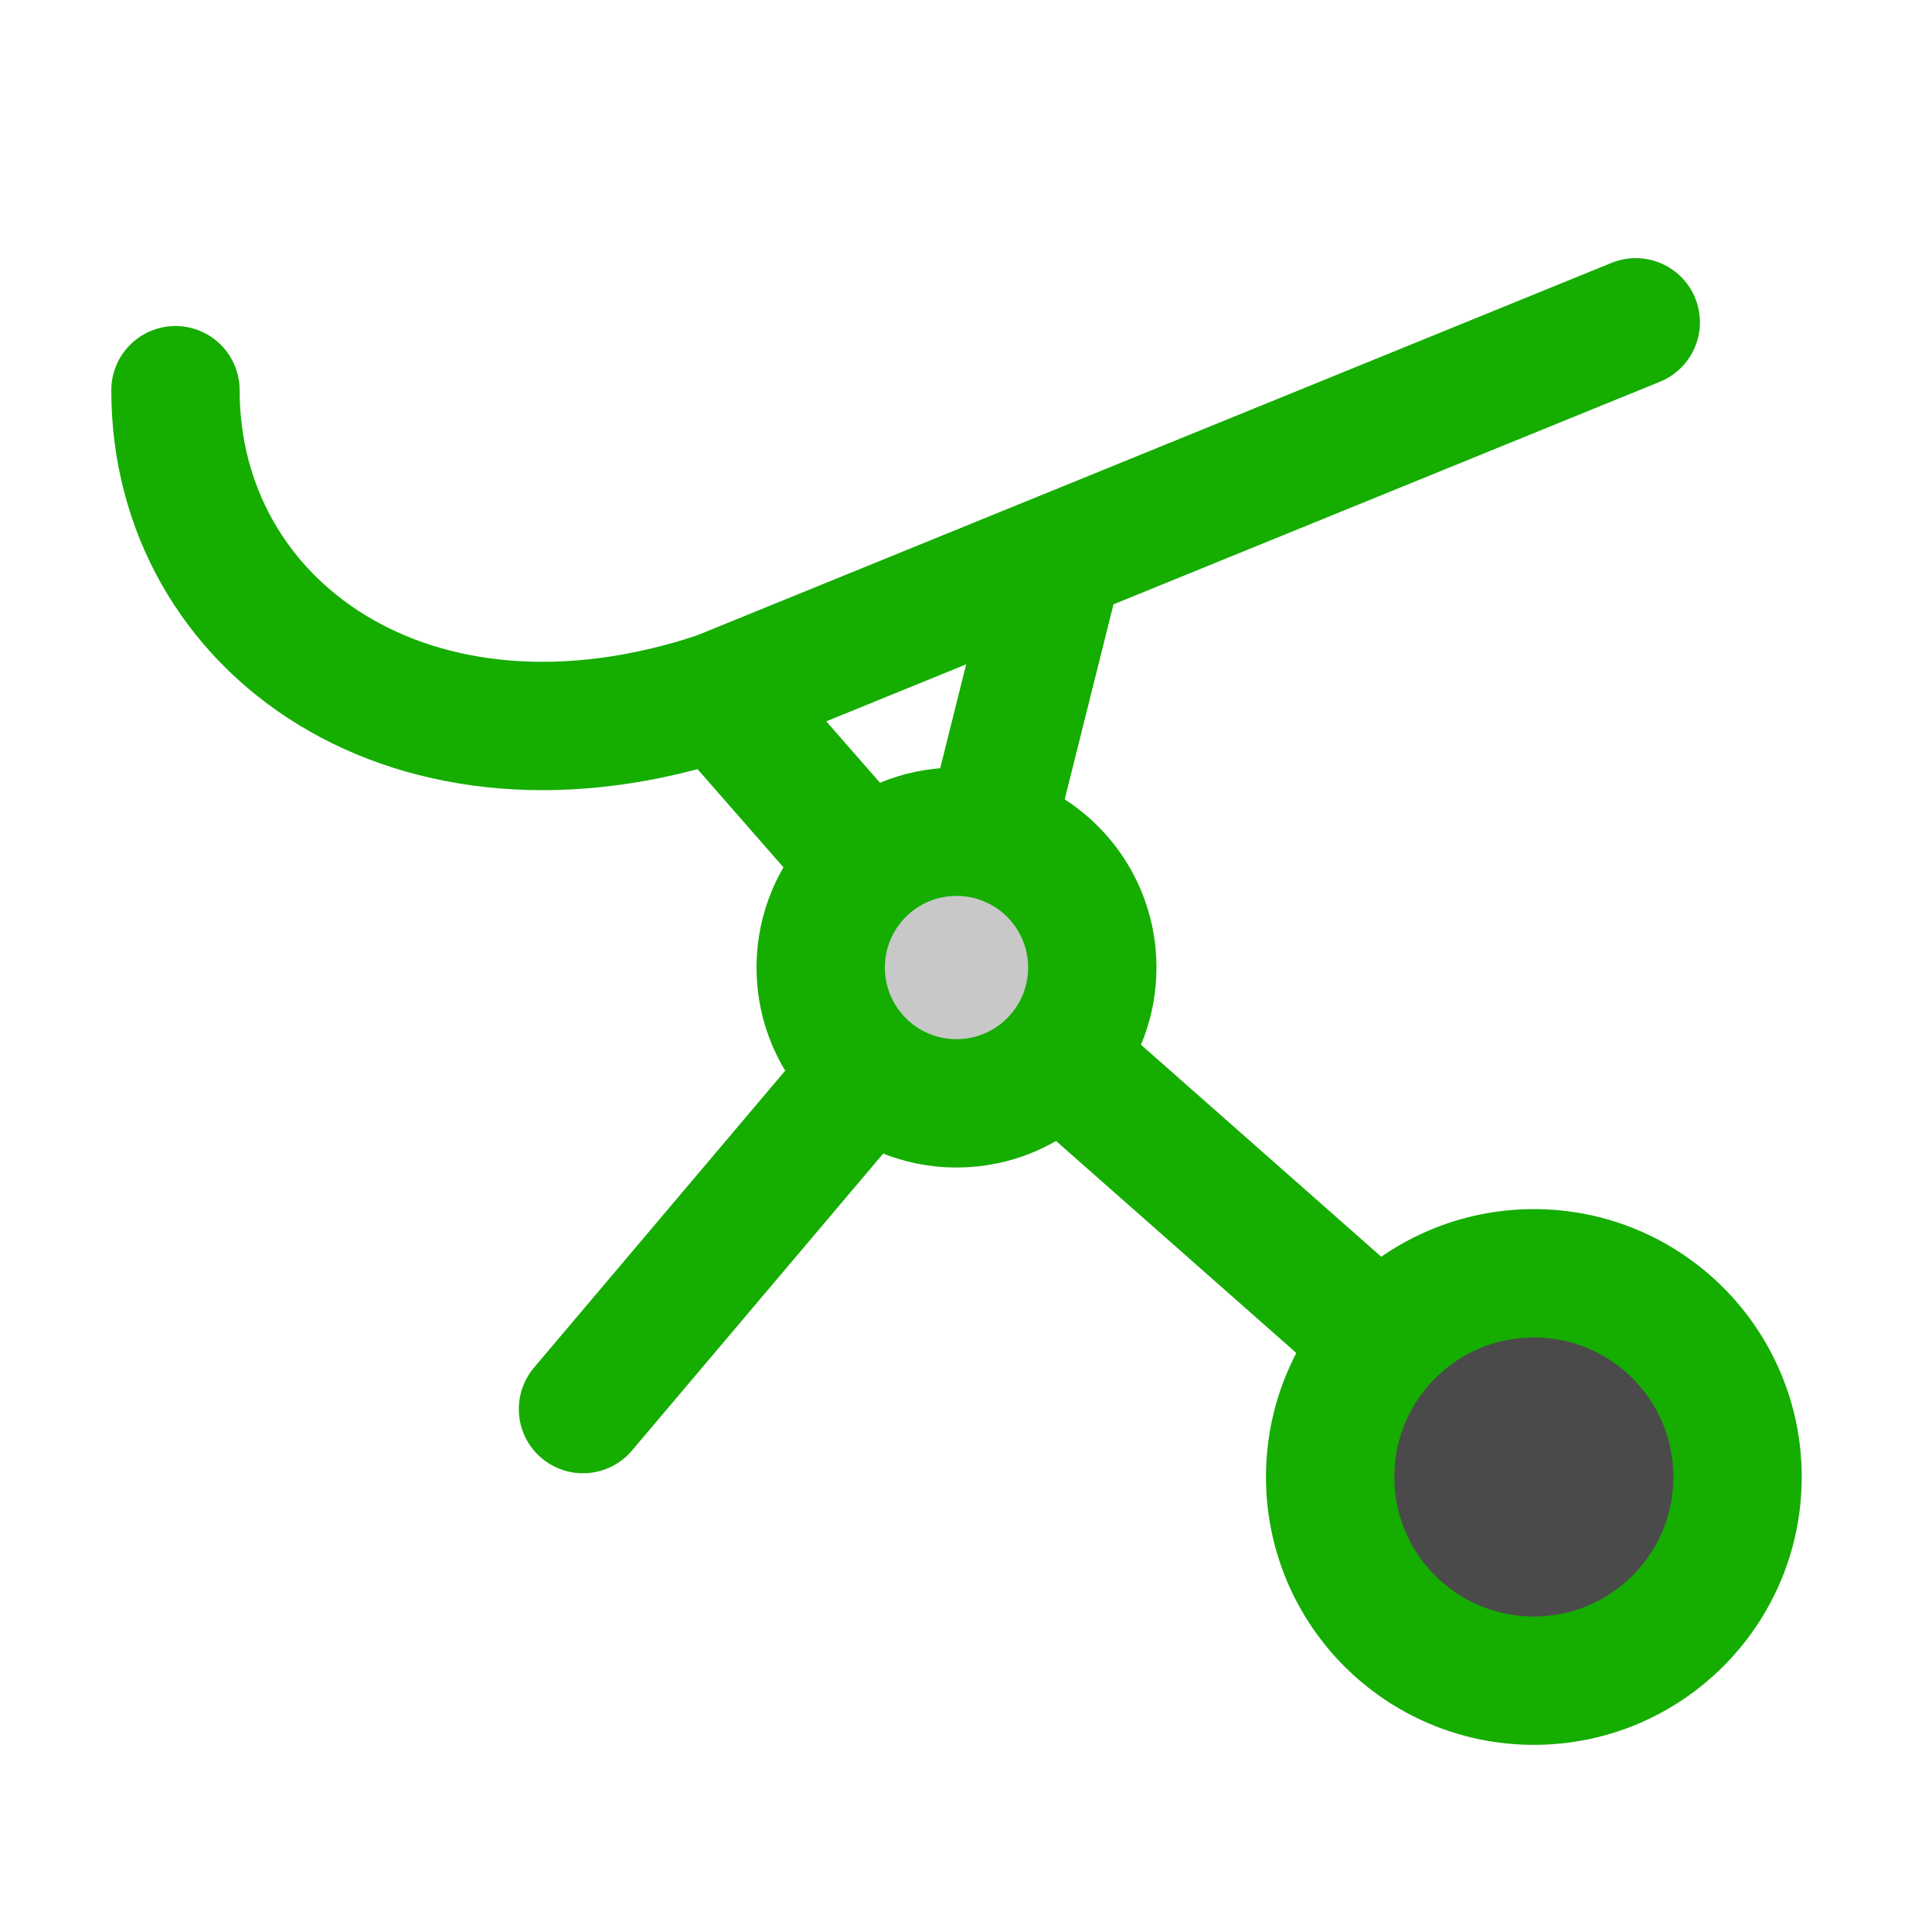
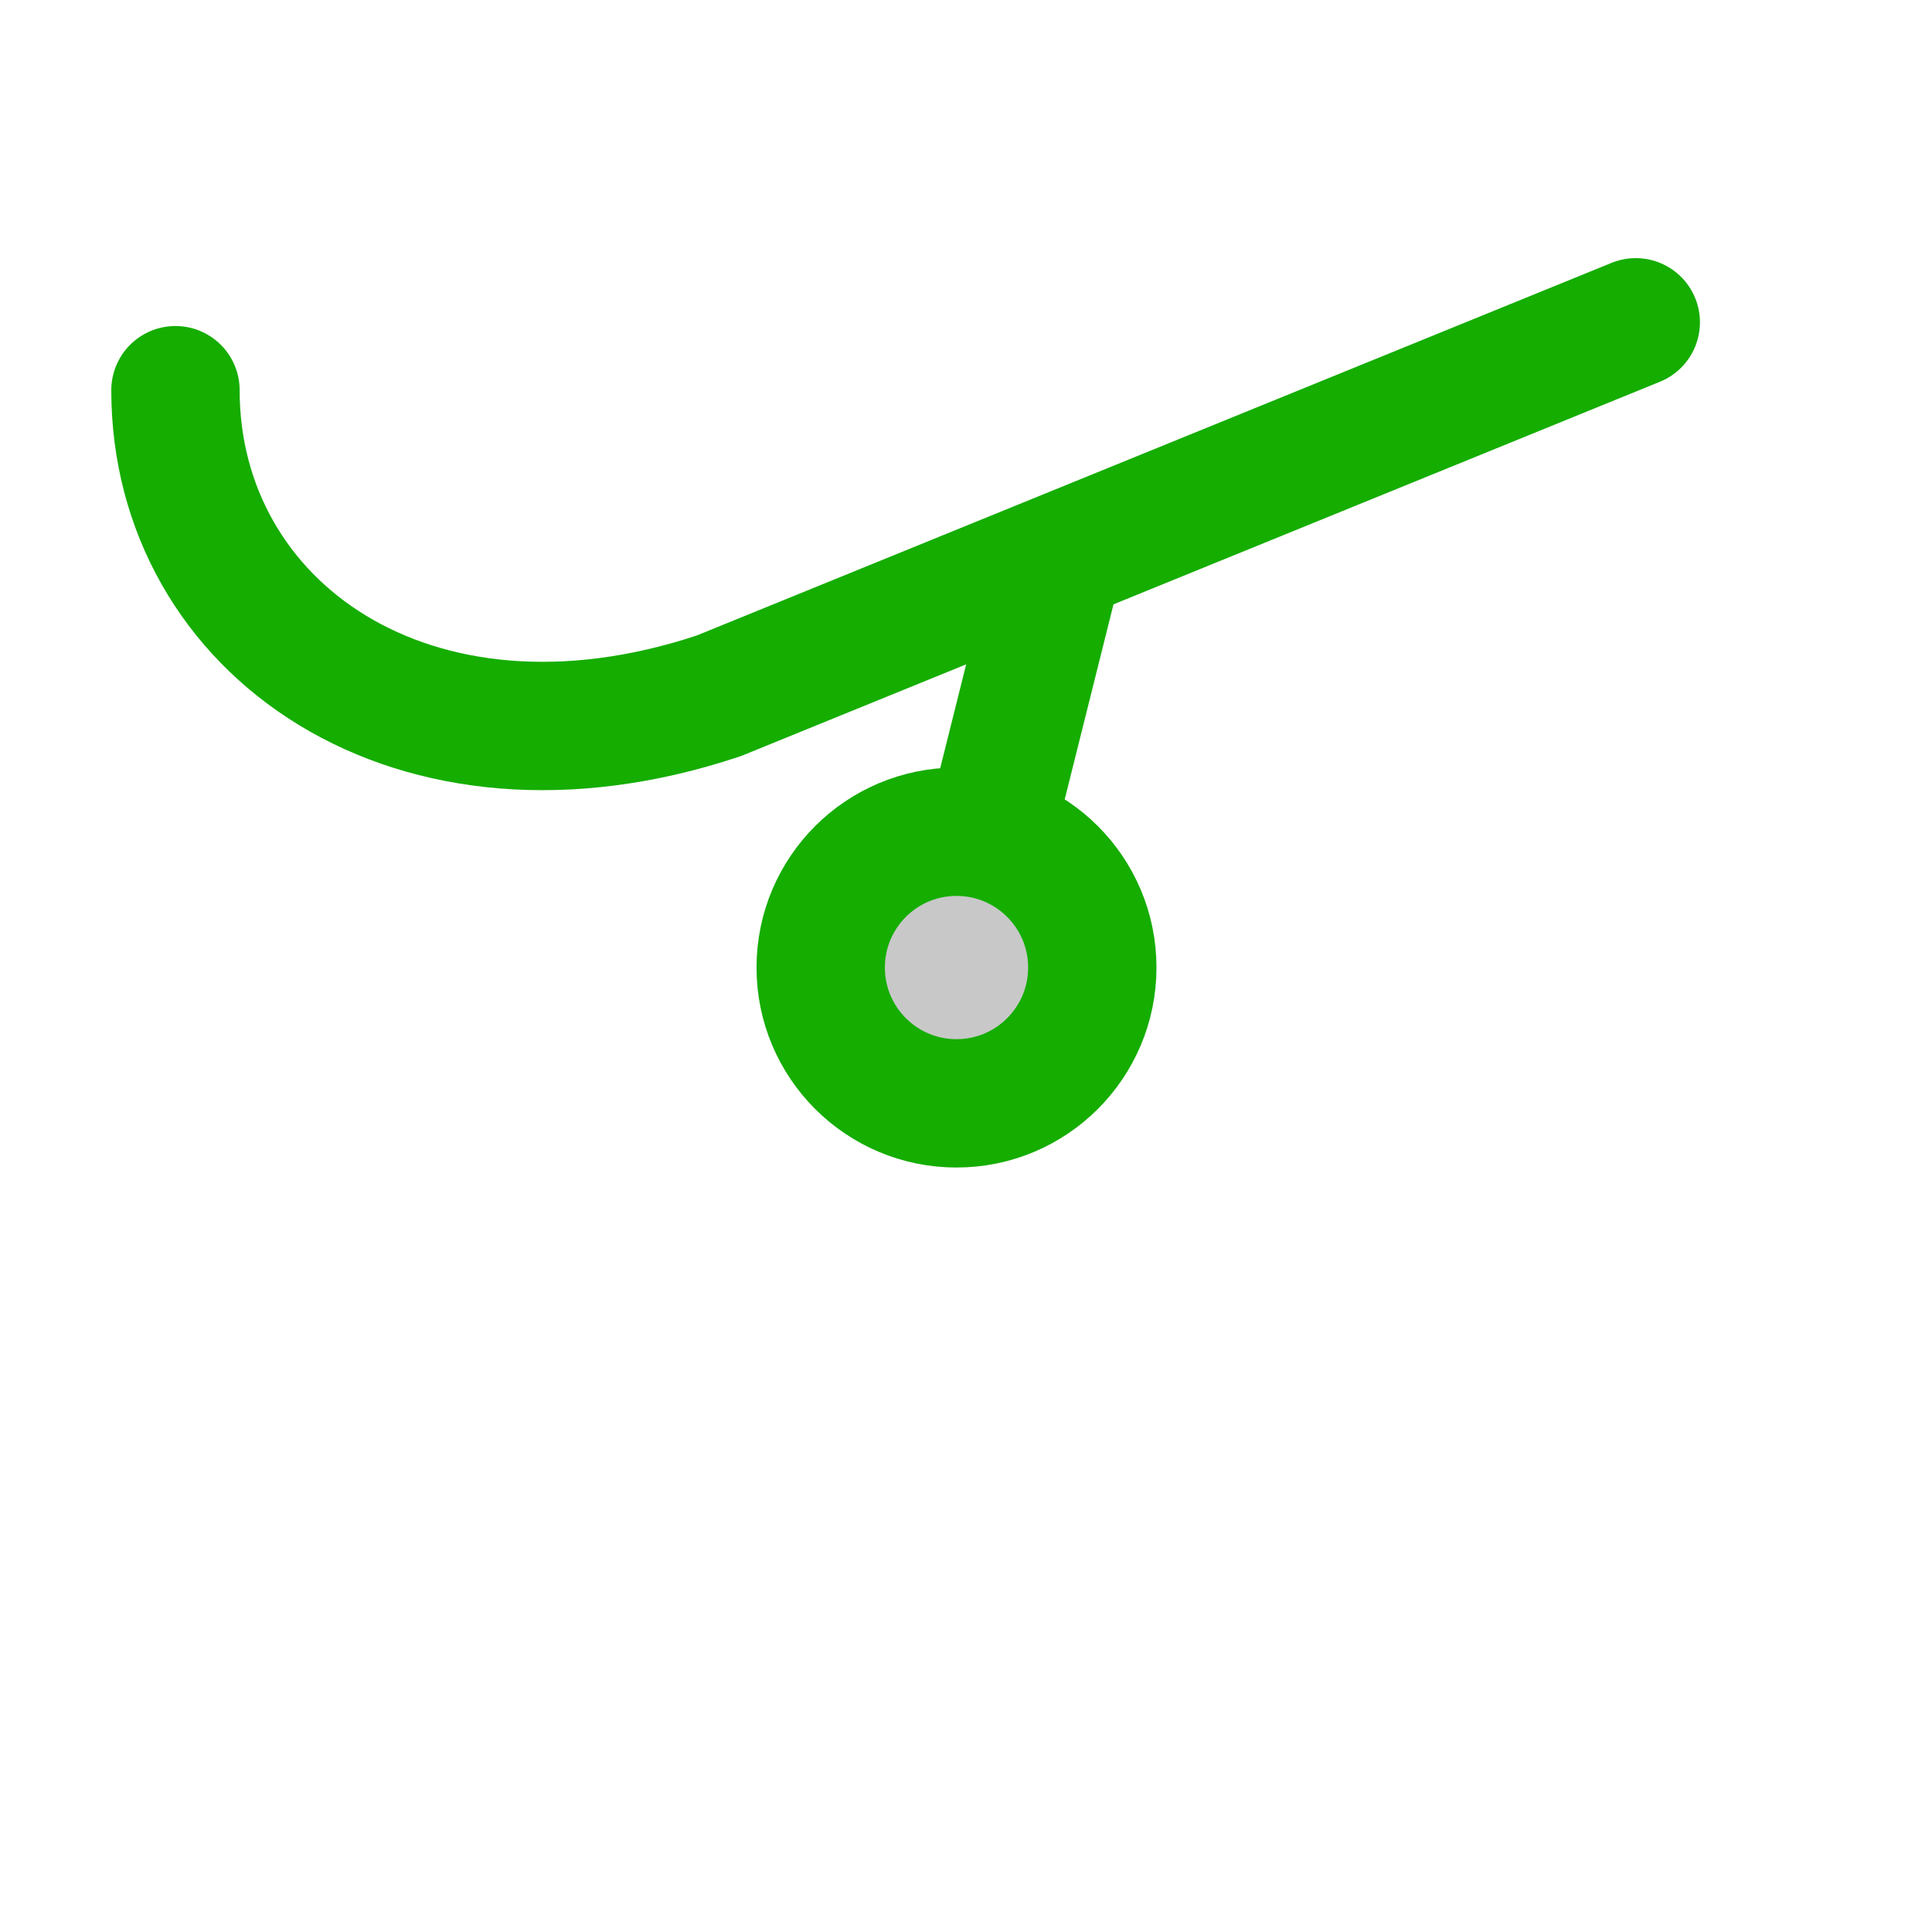
<svg xmlns="http://www.w3.org/2000/svg" xmlns:ns1="http://www.inkscape.org/namespaces/inkscape" xmlns:ns2="http://sodipodi.sourceforge.net/DTD/sodipodi-0.dtd" width="15.052mm" height="15.052mm" viewBox="0 0 15.052 15.052" version="1.1" id="svg8" ns1:version="0.92.3 (2405546, 2018-03-11)" ns2:docname="ramp.svg">
  <title id="title5153">Ramp</title>
  <defs id="defs2" />
  <ns2:namedview id="base" pagecolor="#ffffff" bordercolor="#666666" borderopacity="1.0" ns1:pageopacity="0.0" ns1:pageshadow="2" ns1:zoom="8" ns1:cx="37.671812" ns1:cy="15.144739" ns1:document-units="mm" ns1:current-layer="layer1" showgrid="false" ns1:window-width="1920" ns1:window-height="1017" ns1:window-x="-8" ns1:window-y="-8" ns1:window-maximized="1">
    <ns1:grid type="xygrid" id="grid4760" originx="-123.319" originy="-128.548" />
  </ns2:namedview>
  <g ns1:label="Layer 1" ns1:groupmode="layer" id="layer1" transform="translate(-123.319,-153.4)">
    <g id="g5028" transform="translate(67.964,-9.685)">
      <g id="g5037" transform="matrix(-1,0,0,1,125.674,2.2386856e-6)">
        <g id="g5151" transform="translate(-68.372,-3.481)">
-           <path ns1:connector-curvature="0" id="path4768-7" d="m 131.239,174.104 -4.498,3.969" style="fill:none;stroke:#15ad00;stroke-width:1;stroke-linecap:round;stroke-linejoin:round;stroke-miterlimit:4;stroke-dasharray:none;stroke-opacity:0.999" />
          <path ns2:nodetypes="ccc" ns1:connector-curvature="0" id="path4770-1" d="m 125.947,169.077 7.144,2.91 c 2.381,0.794 4.233,-0.529 4.233,-2.381" style="fill:none;stroke:#15ad00;stroke-width:1;stroke-linecap:round;stroke-linejoin:round;stroke-miterlimit:4;stroke-dasharray:none;stroke-opacity:0.999" />
          <path ns1:connector-curvature="0" id="path4772-9" d="m 130.445,170.929 0.794,3.175" style="fill:none;stroke:#15ad00;stroke-width:1;stroke-linecap:round;stroke-linejoin:round;stroke-miterlimit:4;stroke-dasharray:none;stroke-opacity:0.999" />
-           <path ns1:connector-curvature="0" id="path4774-2" d="m 133.091,171.988 -1.852,2.117" style="fill:none;stroke:#15ad00;stroke-width:1;stroke-linecap:round;stroke-linejoin:round;stroke-miterlimit:4;stroke-dasharray:none;stroke-opacity:0.999" />
-           <path ns1:connector-curvature="0" id="path4778-0" d="m 131.239,174.104 2.91,3.44" style="fill:none;stroke:#15ad00;stroke-width:1;stroke-linecap:round;stroke-linejoin:round;stroke-miterlimit:4;stroke-dasharray:none;stroke-opacity:0.999" />
          <circle transform="scale(-1,1)" r="1.058" cy="174.104" cx="-131.239" id="path4764-6" style="opacity:1;fill:#c8c8c8;fill-opacity:1;stroke:#15ad00;stroke-width:1;stroke-linecap:round;stroke-linejoin:round;stroke-miterlimit:4;stroke-dasharray:none;stroke-dashoffset:0;stroke-opacity:0.999;paint-order:markers fill stroke" />
-           <circle transform="scale(-1,1)" r="1.587" cy="178.073" cx="-126.741" id="path4766-2" style="opacity:1;fill:#4a4a4a;fill-opacity:1;stroke:#15ad00;stroke-width:1;stroke-linecap:round;stroke-linejoin:round;stroke-miterlimit:4;stroke-dasharray:none;stroke-dashoffset:0;stroke-opacity:0.999;paint-order:markers fill stroke" />
        </g>
      </g>
    </g>
  </g>
</svg>